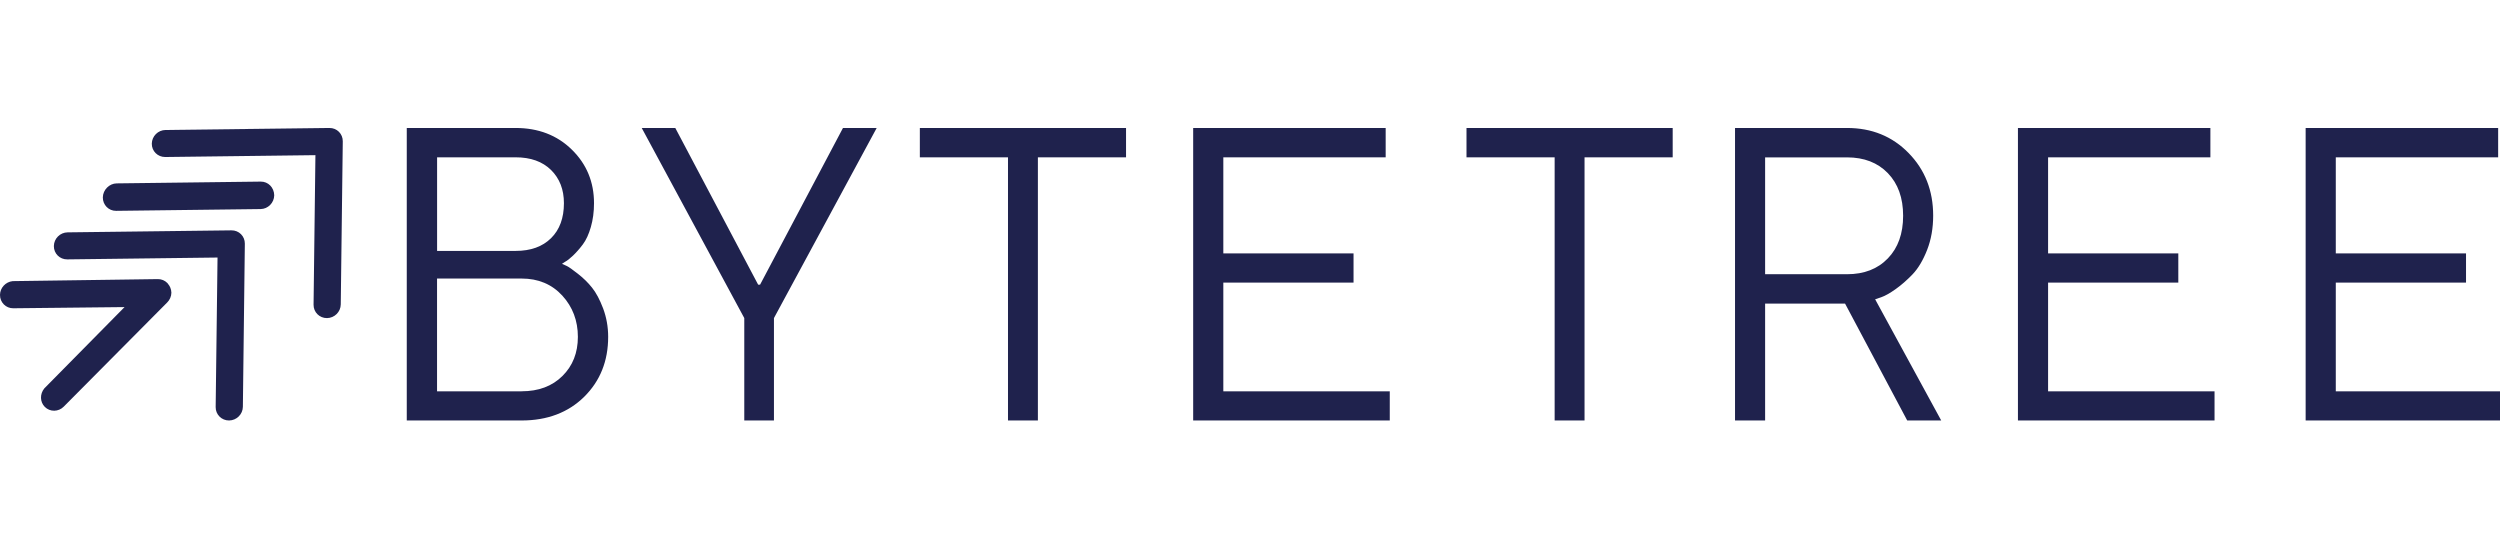
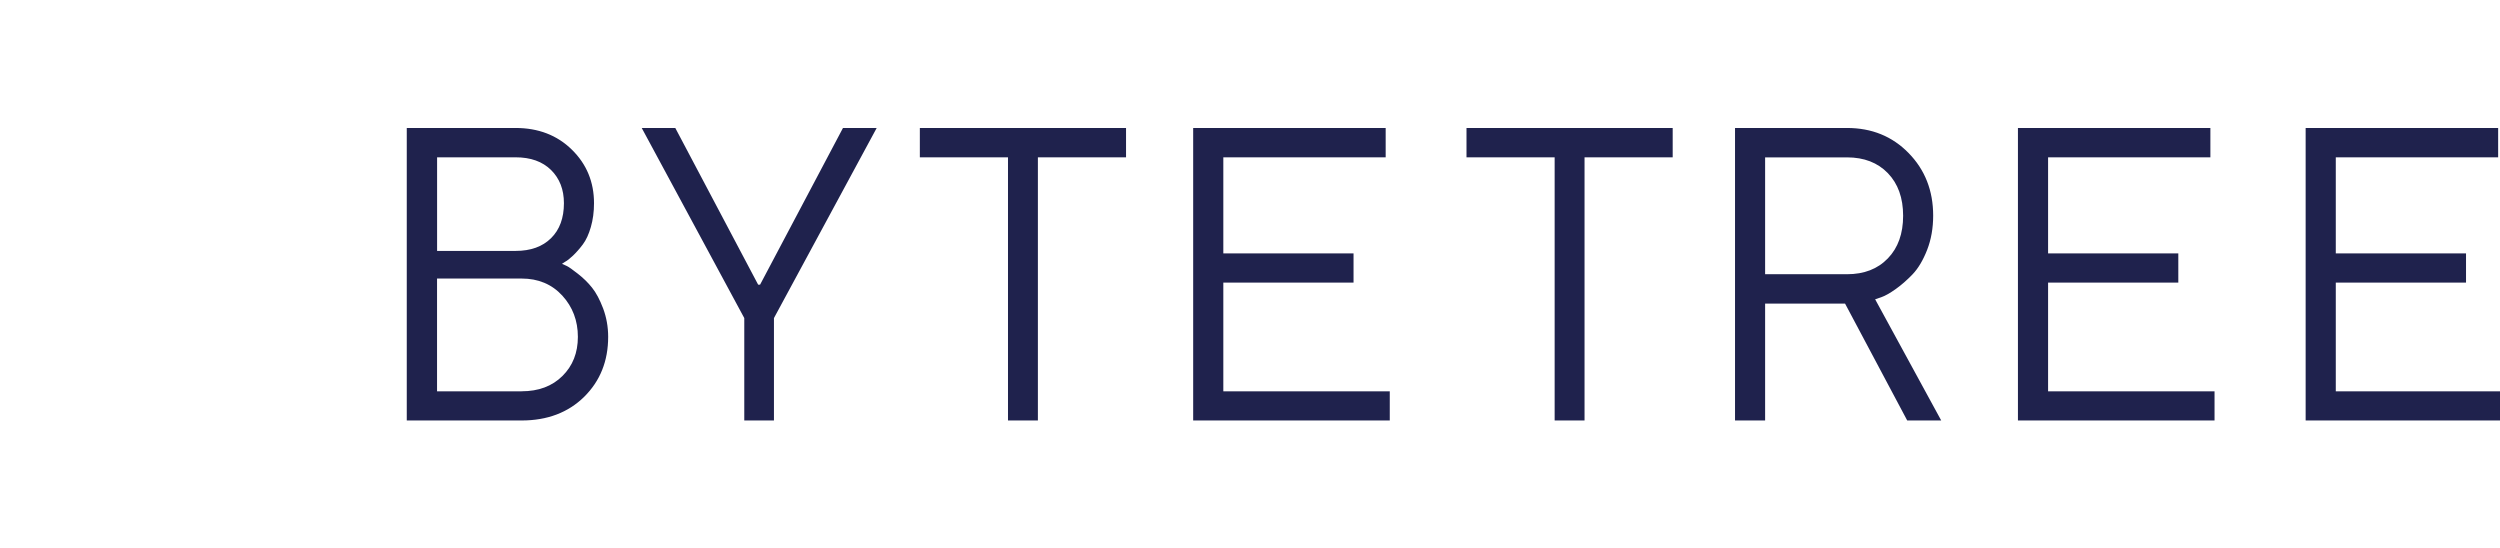
<svg xmlns="http://www.w3.org/2000/svg" width="547" height="120" viewBox="0 0 547 120">
  <g fill="#1F224D" transform="translate(0 28)">
    <path d="M25.133,57.613 C28.833,57.613 31.812,56.503 34.059,54.271 C36.317,52.04 37.44,49.182 37.44,45.708 C37.44,42.168 36.296,39.156 34.027,36.672 C31.737,34.188 28.78,32.945 25.133,32.945 L6.625,32.945 L6.625,57.624 L25.133,57.624 L25.133,57.613 Z M6.636,6.42 L6.636,26.899 L23.808,26.899 C27.105,26.899 29.692,25.976 31.578,24.107 C33.455,22.249 34.387,19.699 34.387,16.456 C34.387,13.477 33.455,11.07 31.578,9.201 C29.692,7.343 27.105,6.42 23.808,6.42 L6.636,6.42 Z M35.034,30.208 C35.469,30.417 36.264,30.978 37.44,31.901 C38.617,32.824 39.656,33.825 40.536,34.935 C41.426,36.034 42.232,37.562 42.974,39.508 C43.695,41.465 44.066,43.52 44.066,45.697 C44.066,50.985 42.317,55.36 38.818,58.822 C35.32,62.263 30.752,64 25.133,64 L0,64 L0,0 L23.798,0 C28.79,0 32.903,1.583 36.126,4.749 C39.359,7.915 40.97,11.828 40.97,16.467 C40.97,18.347 40.737,20.073 40.281,21.667 C39.825,23.261 39.232,24.536 38.522,25.481 C37.811,26.427 37.091,27.24 36.391,27.911 C35.691,28.581 35.108,29.032 34.652,29.274 L33.963,29.724 C34.239,29.834 34.599,29.999 35.034,30.208 M95.444,0 L77.307,34.281 L76.881,34.281 L58.754,0 L51.41,0 L73.848,41.593 L73.848,64 L80.34,64 L80.34,41.593 L102.82,0 L95.444,0 Z M112.262,0 L112.262,6.421 L131.549,6.421 L131.549,64 L138.09,64 L138.09,6.421 L157.377,6.421 L157.377,0 L112.262,0 Z M172.066,0 L172.066,64 L215.082,64 L215.082,57.623 L178.663,57.623 L178.663,33.831 L207.154,33.831 L207.154,27.443 L178.663,27.443 L178.663,6.421 L214.185,6.421 L214.185,0 L172.066,0 Z M231.869,0 L231.869,6.421 L251.156,6.421 L251.156,64 L257.697,64 L257.697,6.421 L276.984,6.421 L276.984,0 L231.869,0 Z M297.208,6.422 L297.208,32 L315.129,32 C318.87,32 321.841,30.845 324.064,28.536 C326.287,26.238 327.404,23.126 327.404,19.211 C327.404,15.296 326.287,12.195 324.064,9.886 C321.841,7.588 318.859,6.433 315.129,6.433 L297.208,6.433 L297.208,6.422 Z M315.119,0 C320.534,0 325.033,1.825 328.605,5.487 C332.187,9.149 333.978,13.713 333.978,19.189 C333.978,21.916 333.536,24.423 332.651,26.689 C331.766,28.943 330.712,30.713 329.49,32 C328.268,33.276 327.025,34.364 325.771,35.255 C324.517,36.146 323.463,36.74 322.61,37.036 L321.282,37.487 L335.738,64 L328.299,64 L314.697,38.422 L297.208,38.422 L297.208,64 L290.623,64 L290.623,0 L315.119,0 Z M352.525,0 L352.525,64 L395.541,64 L395.541,57.623 L359.121,57.623 L359.121,33.831 L387.615,33.831 L387.615,27.443 L359.121,27.443 L359.121,6.421 L394.633,6.421 L394.633,0 L352.525,0 Z M415.475,0 L415.475,64 L458.492,64 L458.492,57.623 L422.071,57.623 L422.071,33.831 L450.566,33.831 L450.566,27.443 L422.071,27.443 L422.071,6.421 L457.595,6.421 L457.595,0 L415.475,0 Z" transform="translate(89)" />
-     <path d="M50.637,22.4 C52.281,22.379 53.593,23.684 53.571,25.321 L53.141,61.004 C53.12,62.641 51.776,63.978 50.132,64 C49.304,64.01 48.563,63.679 48.036,63.154 C47.499,62.62 47.177,61.882 47.187,61.069 L47.596,28.348 L14.72,28.754 C13.076,28.776 11.765,27.471 11.786,25.834 C11.808,24.197 13.151,22.86 14.795,22.839 Z M34.534,33.067 C35.348,33.056 36.076,33.381 36.611,33.922 L36.622,33.922 C36.665,33.965 36.675,34.019 36.718,34.062 C36.932,34.311 37.125,34.592 37.254,34.906 C37.264,34.906 37.264,34.917 37.264,34.928 C37.404,35.274 37.489,35.642 37.5,36.042 C37.489,36.864 37.136,37.621 36.59,38.173 C36.579,38.173 36.579,38.184 36.579,38.184 L13.953,60.967 C12.797,62.146 10.933,62.168 9.798,61.021 C8.738,59.95 8.685,58.219 9.702,56.975 L27.252,39.19 L2.902,39.45 C1.285,39.471 -0.021,38.151 0,36.518 C0.022,34.982 1.2,33.684 2.774,33.51 Z M72.066,0 C73.71,-0.021 75.021,1.284 75,2.921 L74.559,38.605 C74.537,40.241 73.194,41.578 71.551,41.6 C70.723,41.61 69.982,41.279 69.455,40.755 C68.918,40.22 68.596,39.482 68.607,38.669 L69.015,5.948 L36.148,6.354 C34.504,6.365 33.193,5.06 33.214,3.434 C33.236,1.798 34.579,0.46 36.223,0.439 Z M57.044,11.734 C58.672,11.712 59.968,13.024 60,14.727 C59.978,16.376 58.64,17.721 57.022,17.743 L25.403,18.133 C23.786,18.155 22.479,16.832 22.5,15.194 C22.522,13.545 23.914,12.146 25.532,12.124 Z" />
  </g>
</svg>